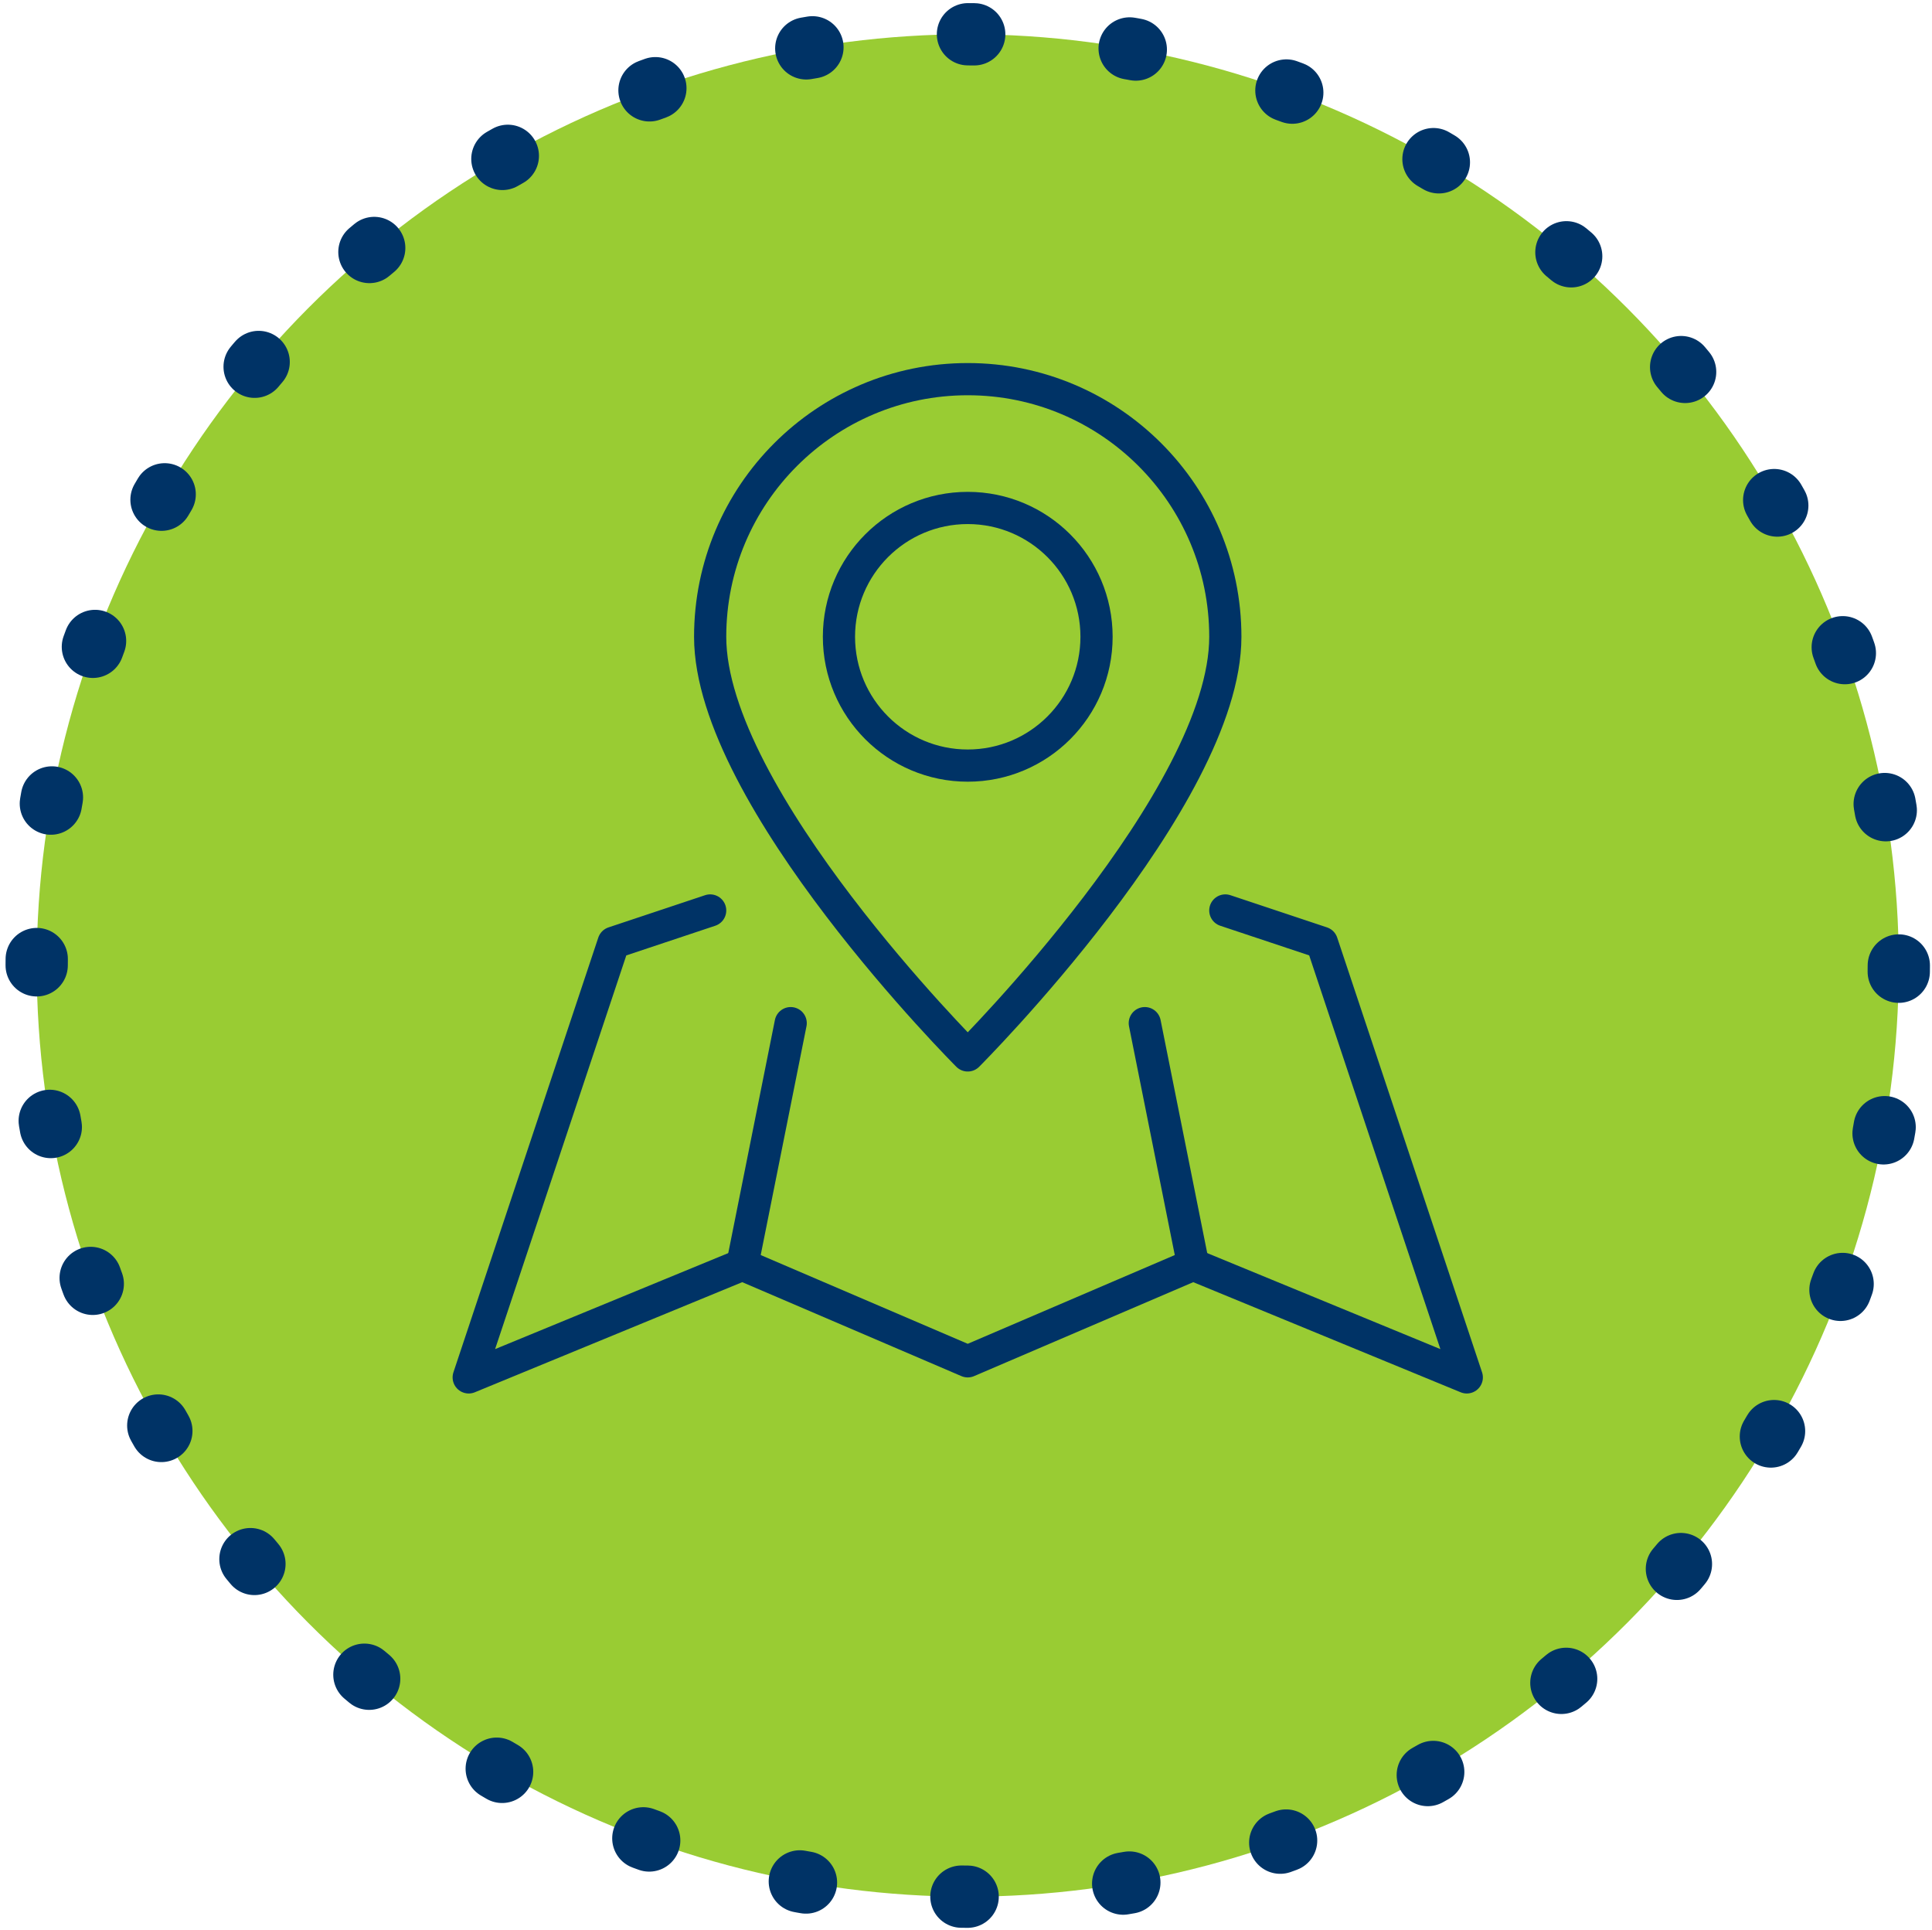
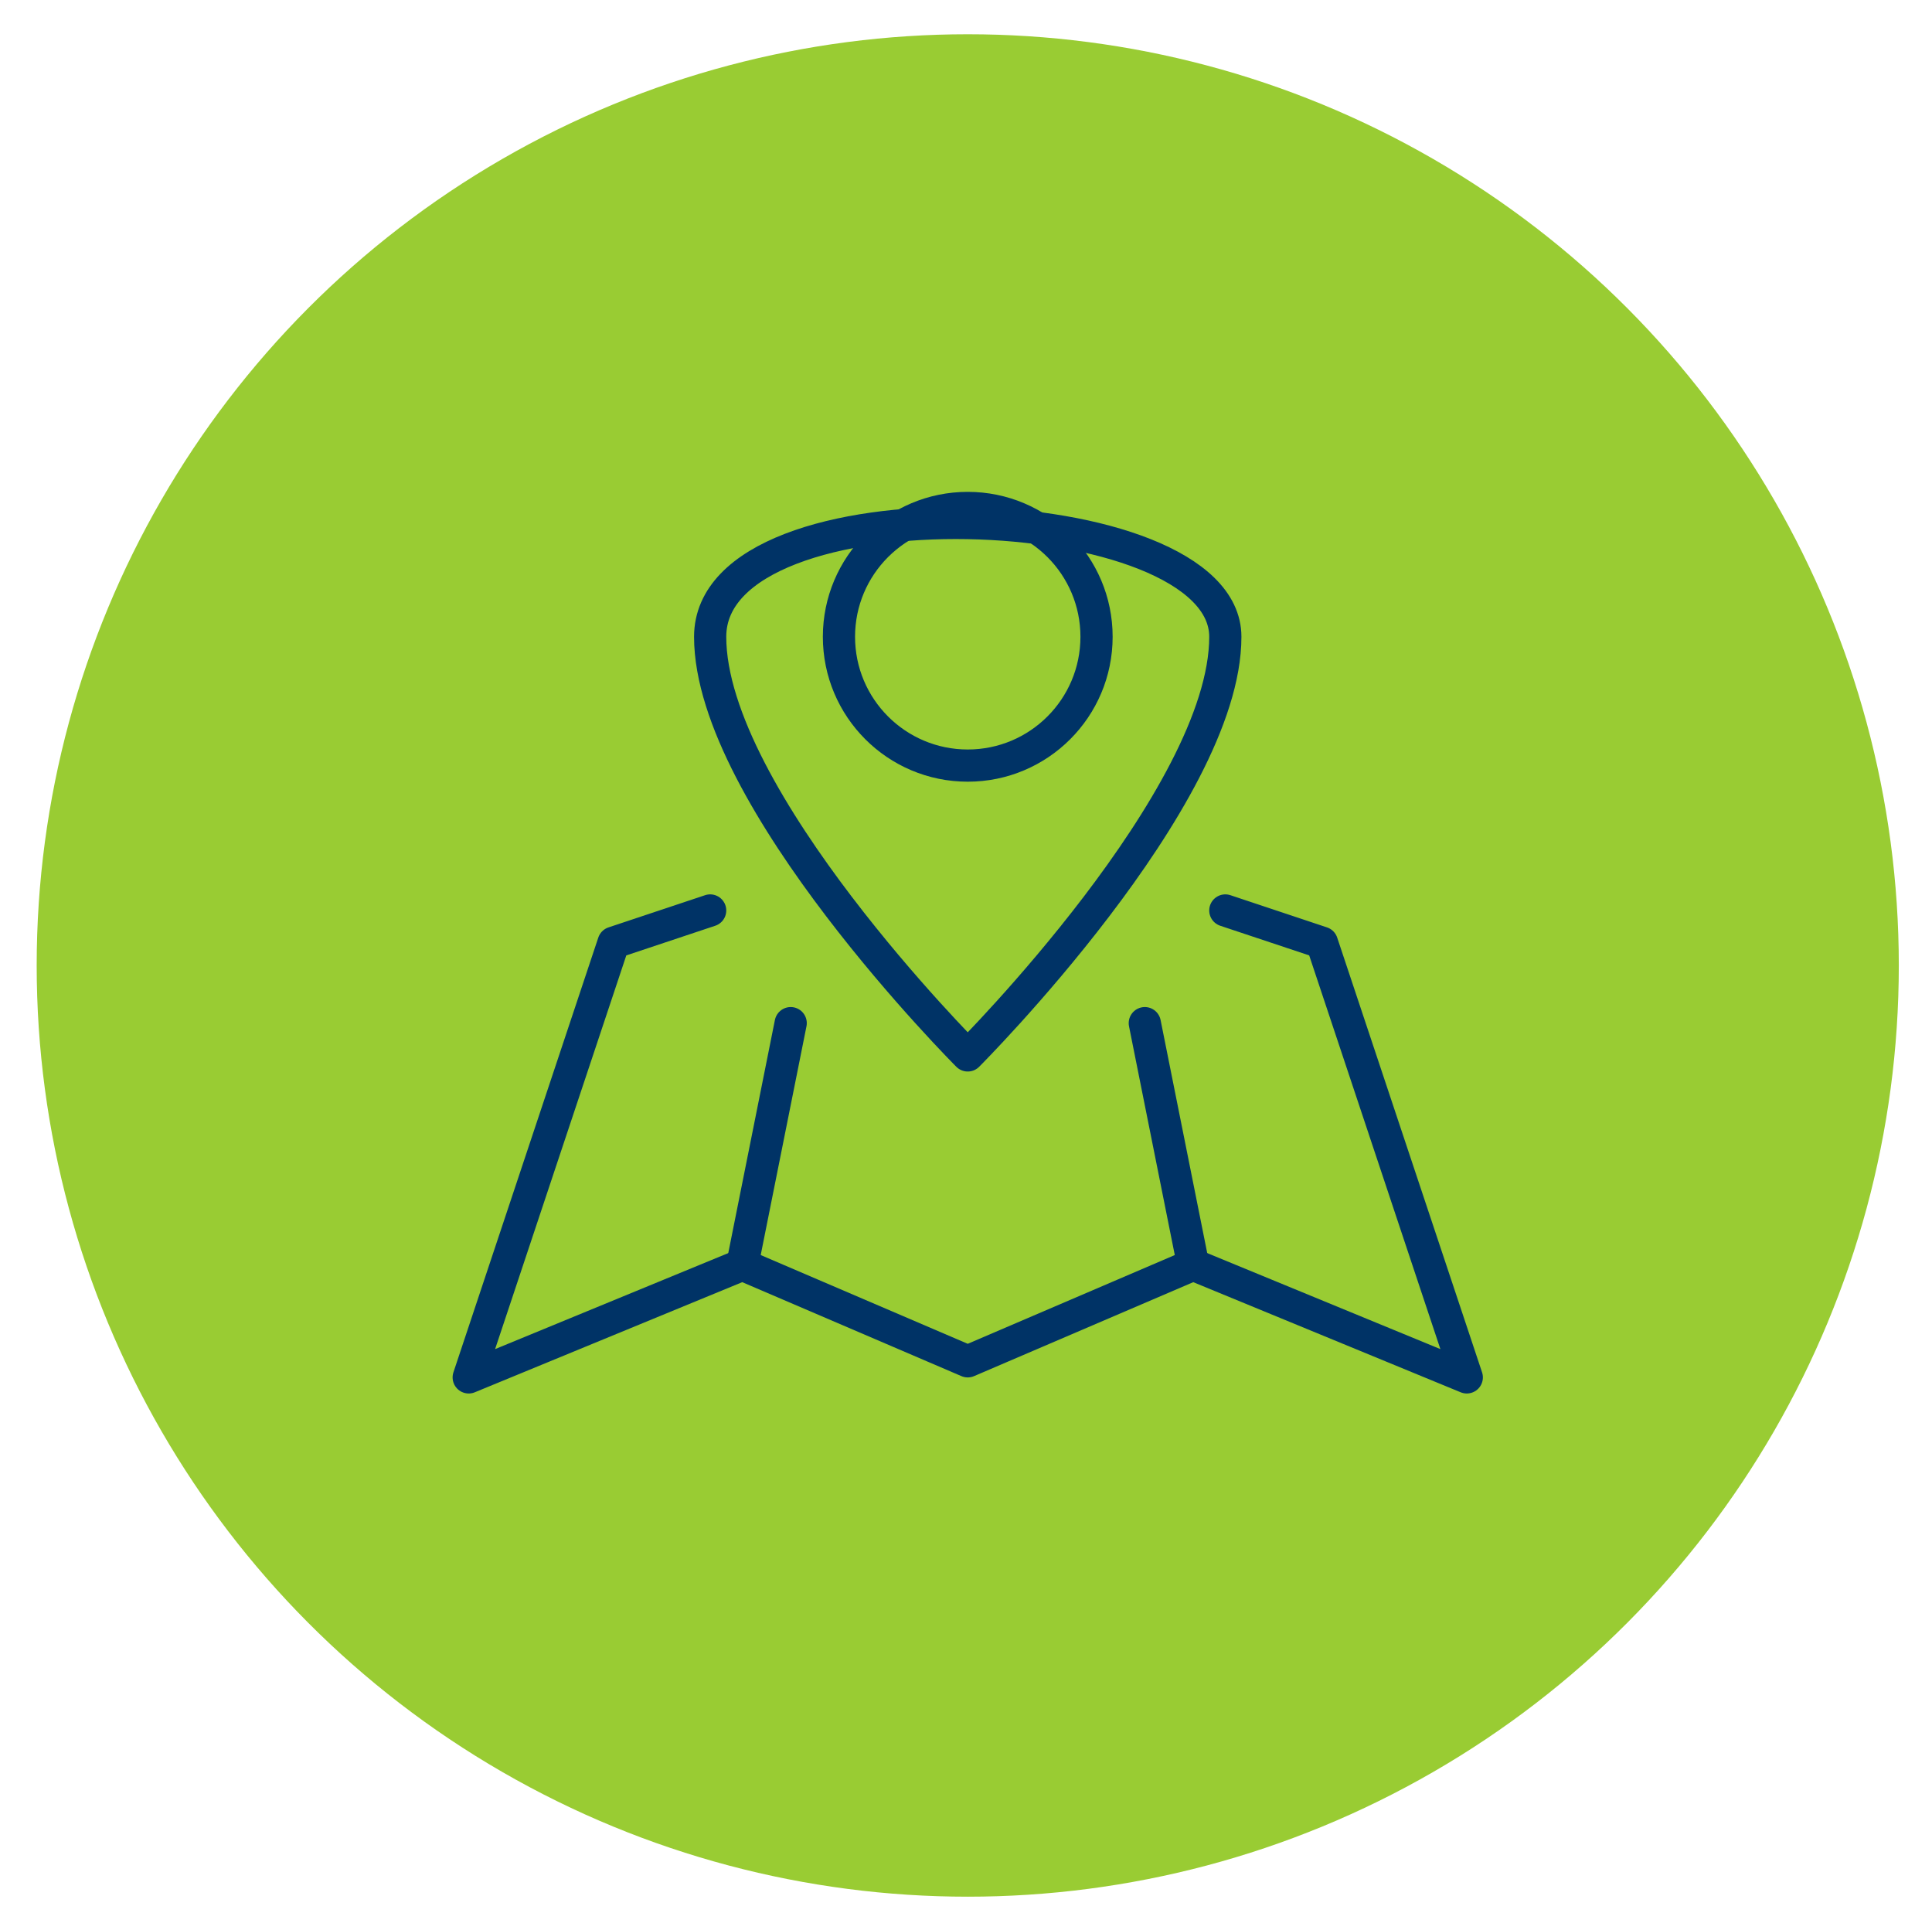
<svg xmlns="http://www.w3.org/2000/svg" version="1.1" x="0px" y="0px" viewBox="0 0 310.22 309.86" style="enable-background:new 0 0 310.22 309.86;" xml:space="preserve">
  <style type="text/css">
	.st0{fill:#99CC33;}
	.st1{fill:none;stroke:#003366;stroke-width:10;stroke-linecap:round;stroke-miterlimit:10;stroke-dasharray:1.004,25.09;}
	.st2{fill:none;stroke:#003366;stroke-width:5.17;stroke-linecap:round;stroke-linejoin:round;stroke-miterlimit:10;}
</style>
  <g>
    <circle class="st0" cx="155.39" cy="155" r="149.5" />
-     <circle class="st1" cx="155.39" cy="155" r="149.5" />
  </g>
  <g id="location_x2F_destination">
    <circle class="st2" cx="155.39" cy="102.23" r="20.68" />
-     <path class="st2" d="M196.75,102.23c0,25.85-41.36,67.21-41.36,67.21s-41.36-41.36-41.36-67.21c0-22.84,18.52-41.36,41.36-41.36   S196.75,79.39,196.75,102.23z" />
+     <path class="st2" d="M196.75,102.23c0,25.85-41.36,67.21-41.36,67.21s-41.36-41.36-41.36-67.21S196.75,79.39,196.75,102.23z" />
    <line class="st2" x1="119.2" y1="203.04" x2="126.96" y2="164.26" />
    <line class="st2" x1="191.58" y1="203.04" x2="183.82" y2="164.26" />
    <polyline class="st2" points="114.03,146.17 98.52,151.34 75.26,221.13 119.2,203.04 155.39,218.55 191.58,203.04 235.52,221.13    212.26,151.34 196.75,146.17  " />
  </g>
</svg>